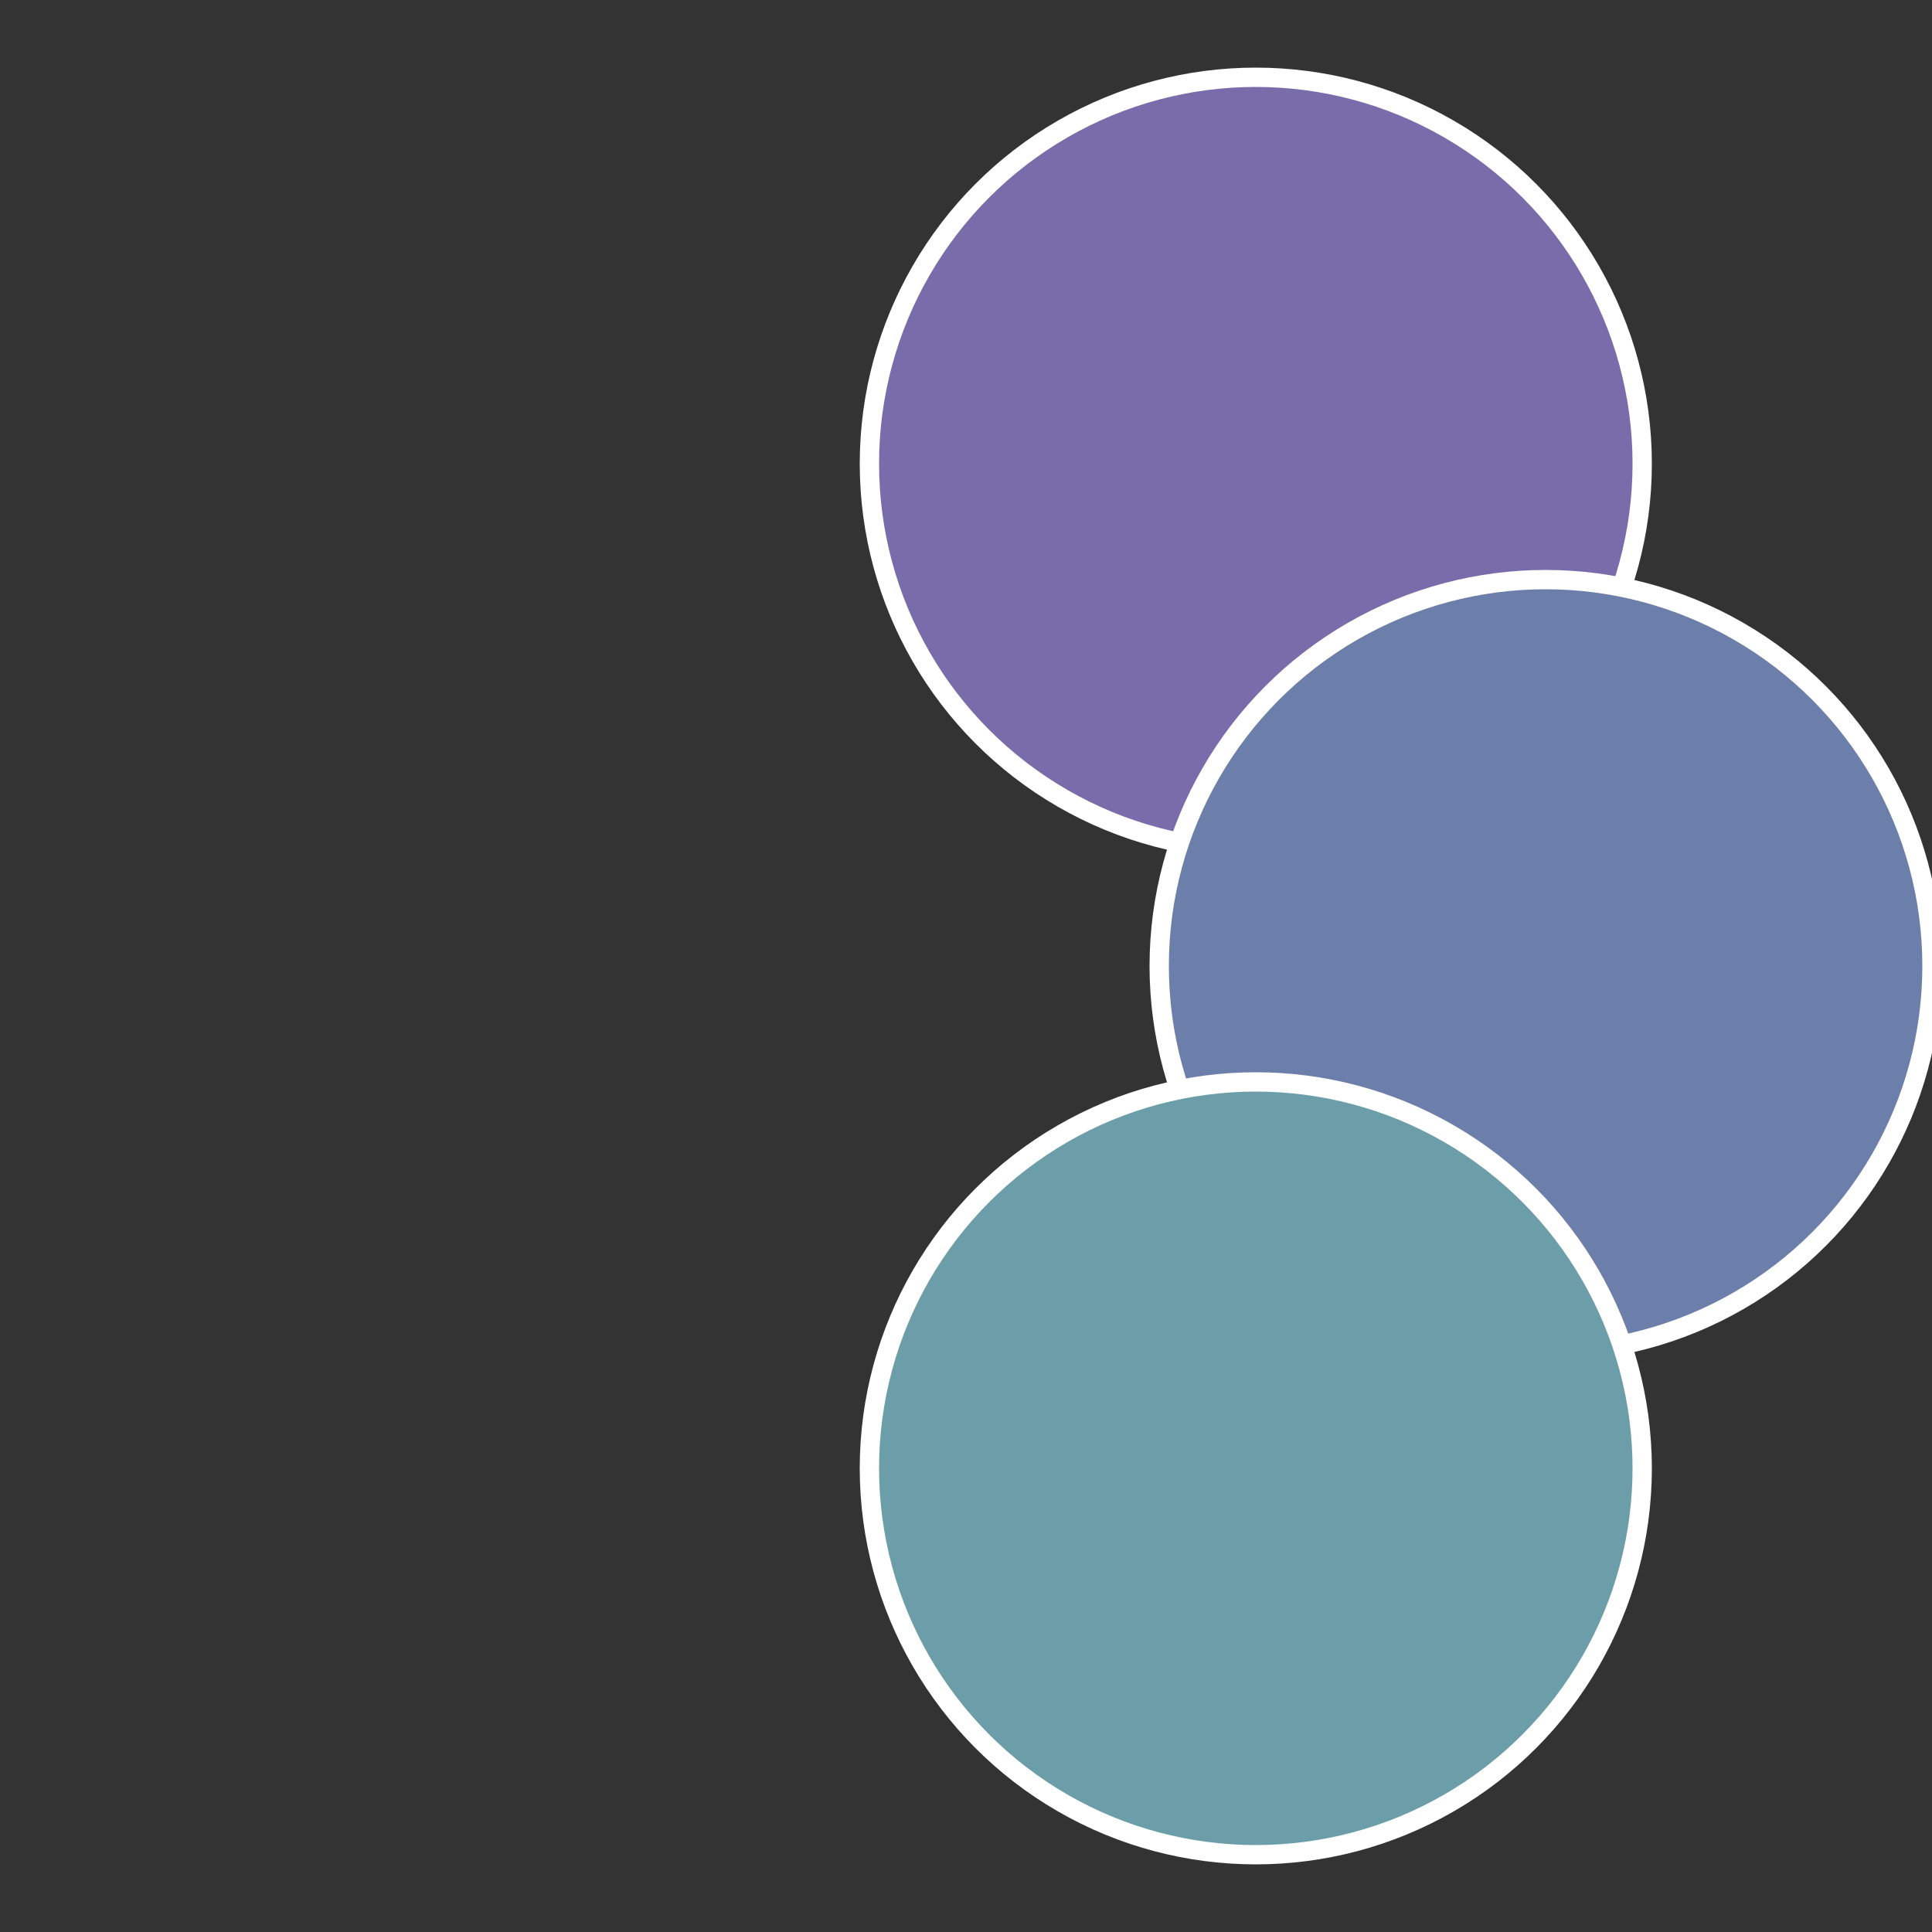
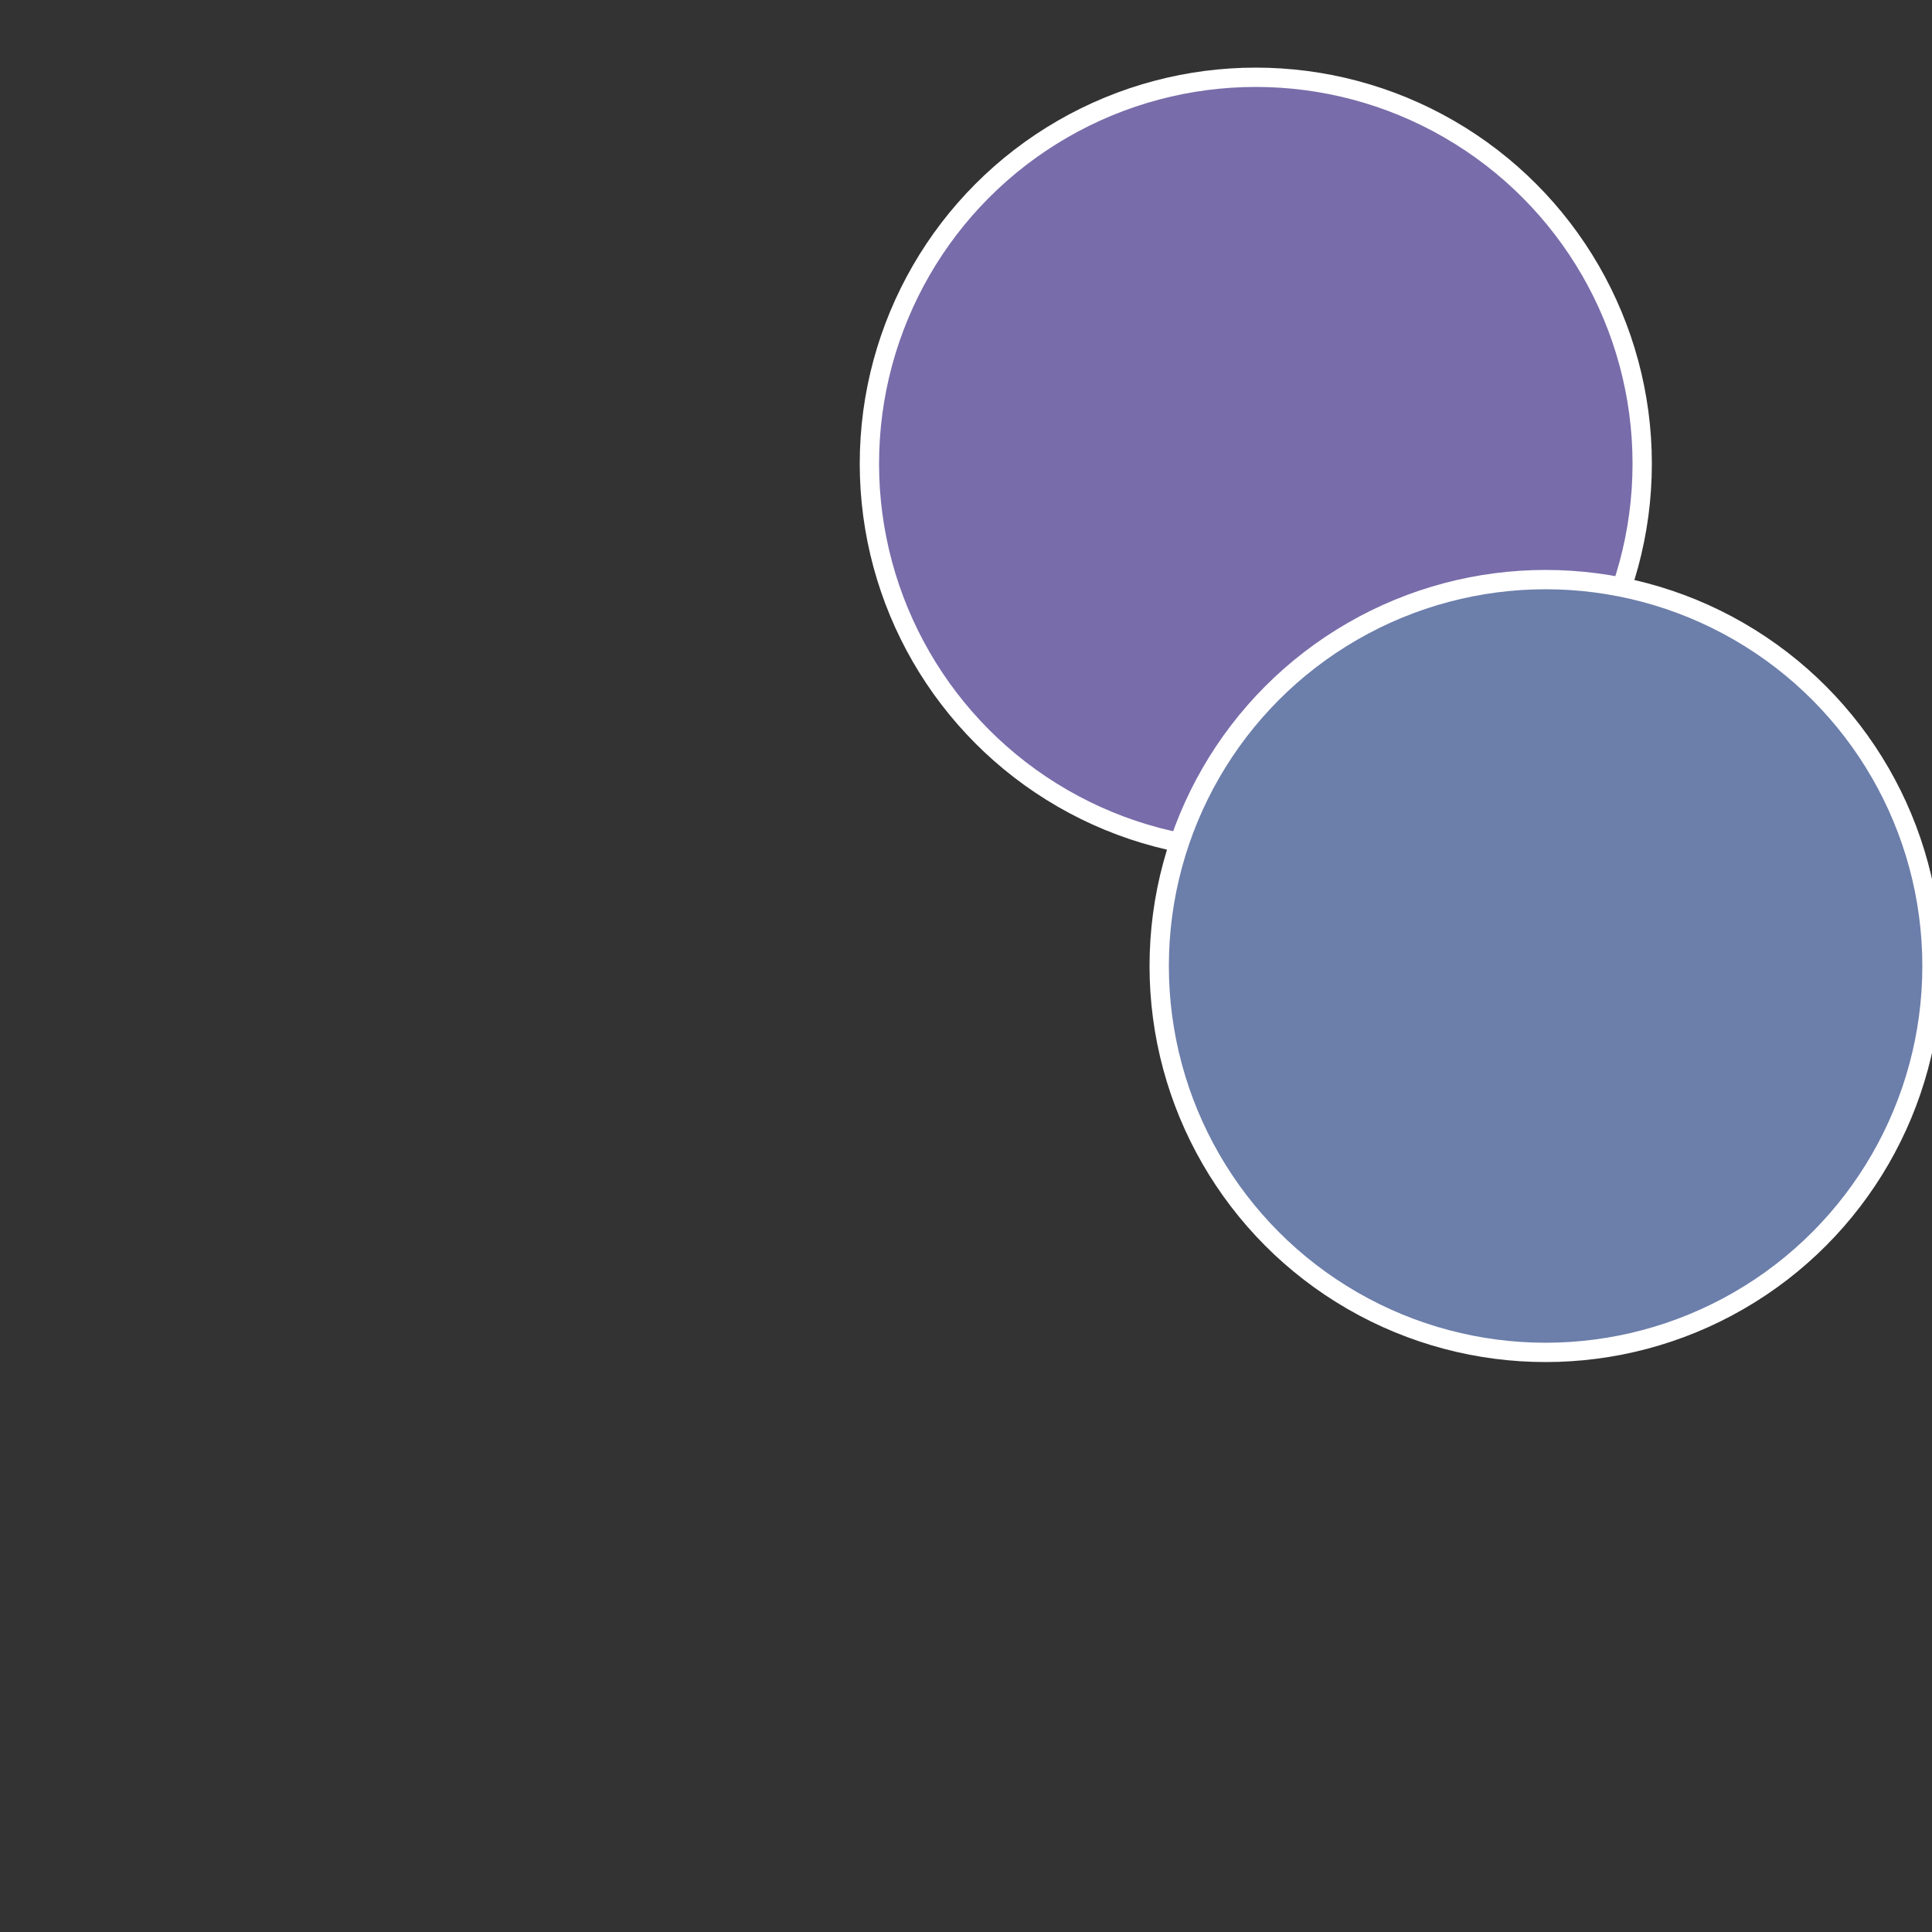
<svg xmlns="http://www.w3.org/2000/svg" width="500" height="500" viewBox="-1 -1 2 2">
  <rect x="-1" y="-1" width="2" height="2" fill="#333333" stroke="none" />
  <circle cx="0.3" cy="-0.52" r="0.4" fill="#786caa" stroke="#fff" stroke-width="1%" />
  <circle cx="0.6" cy="0" r="0.4" fill="#6c7eaa" stroke="#fff" stroke-width="1%" />
-   <circle cx="0.3" cy="0.52" r="0.4" fill="#6c9eaa" stroke="#fff" stroke-width="1%" />
</svg>